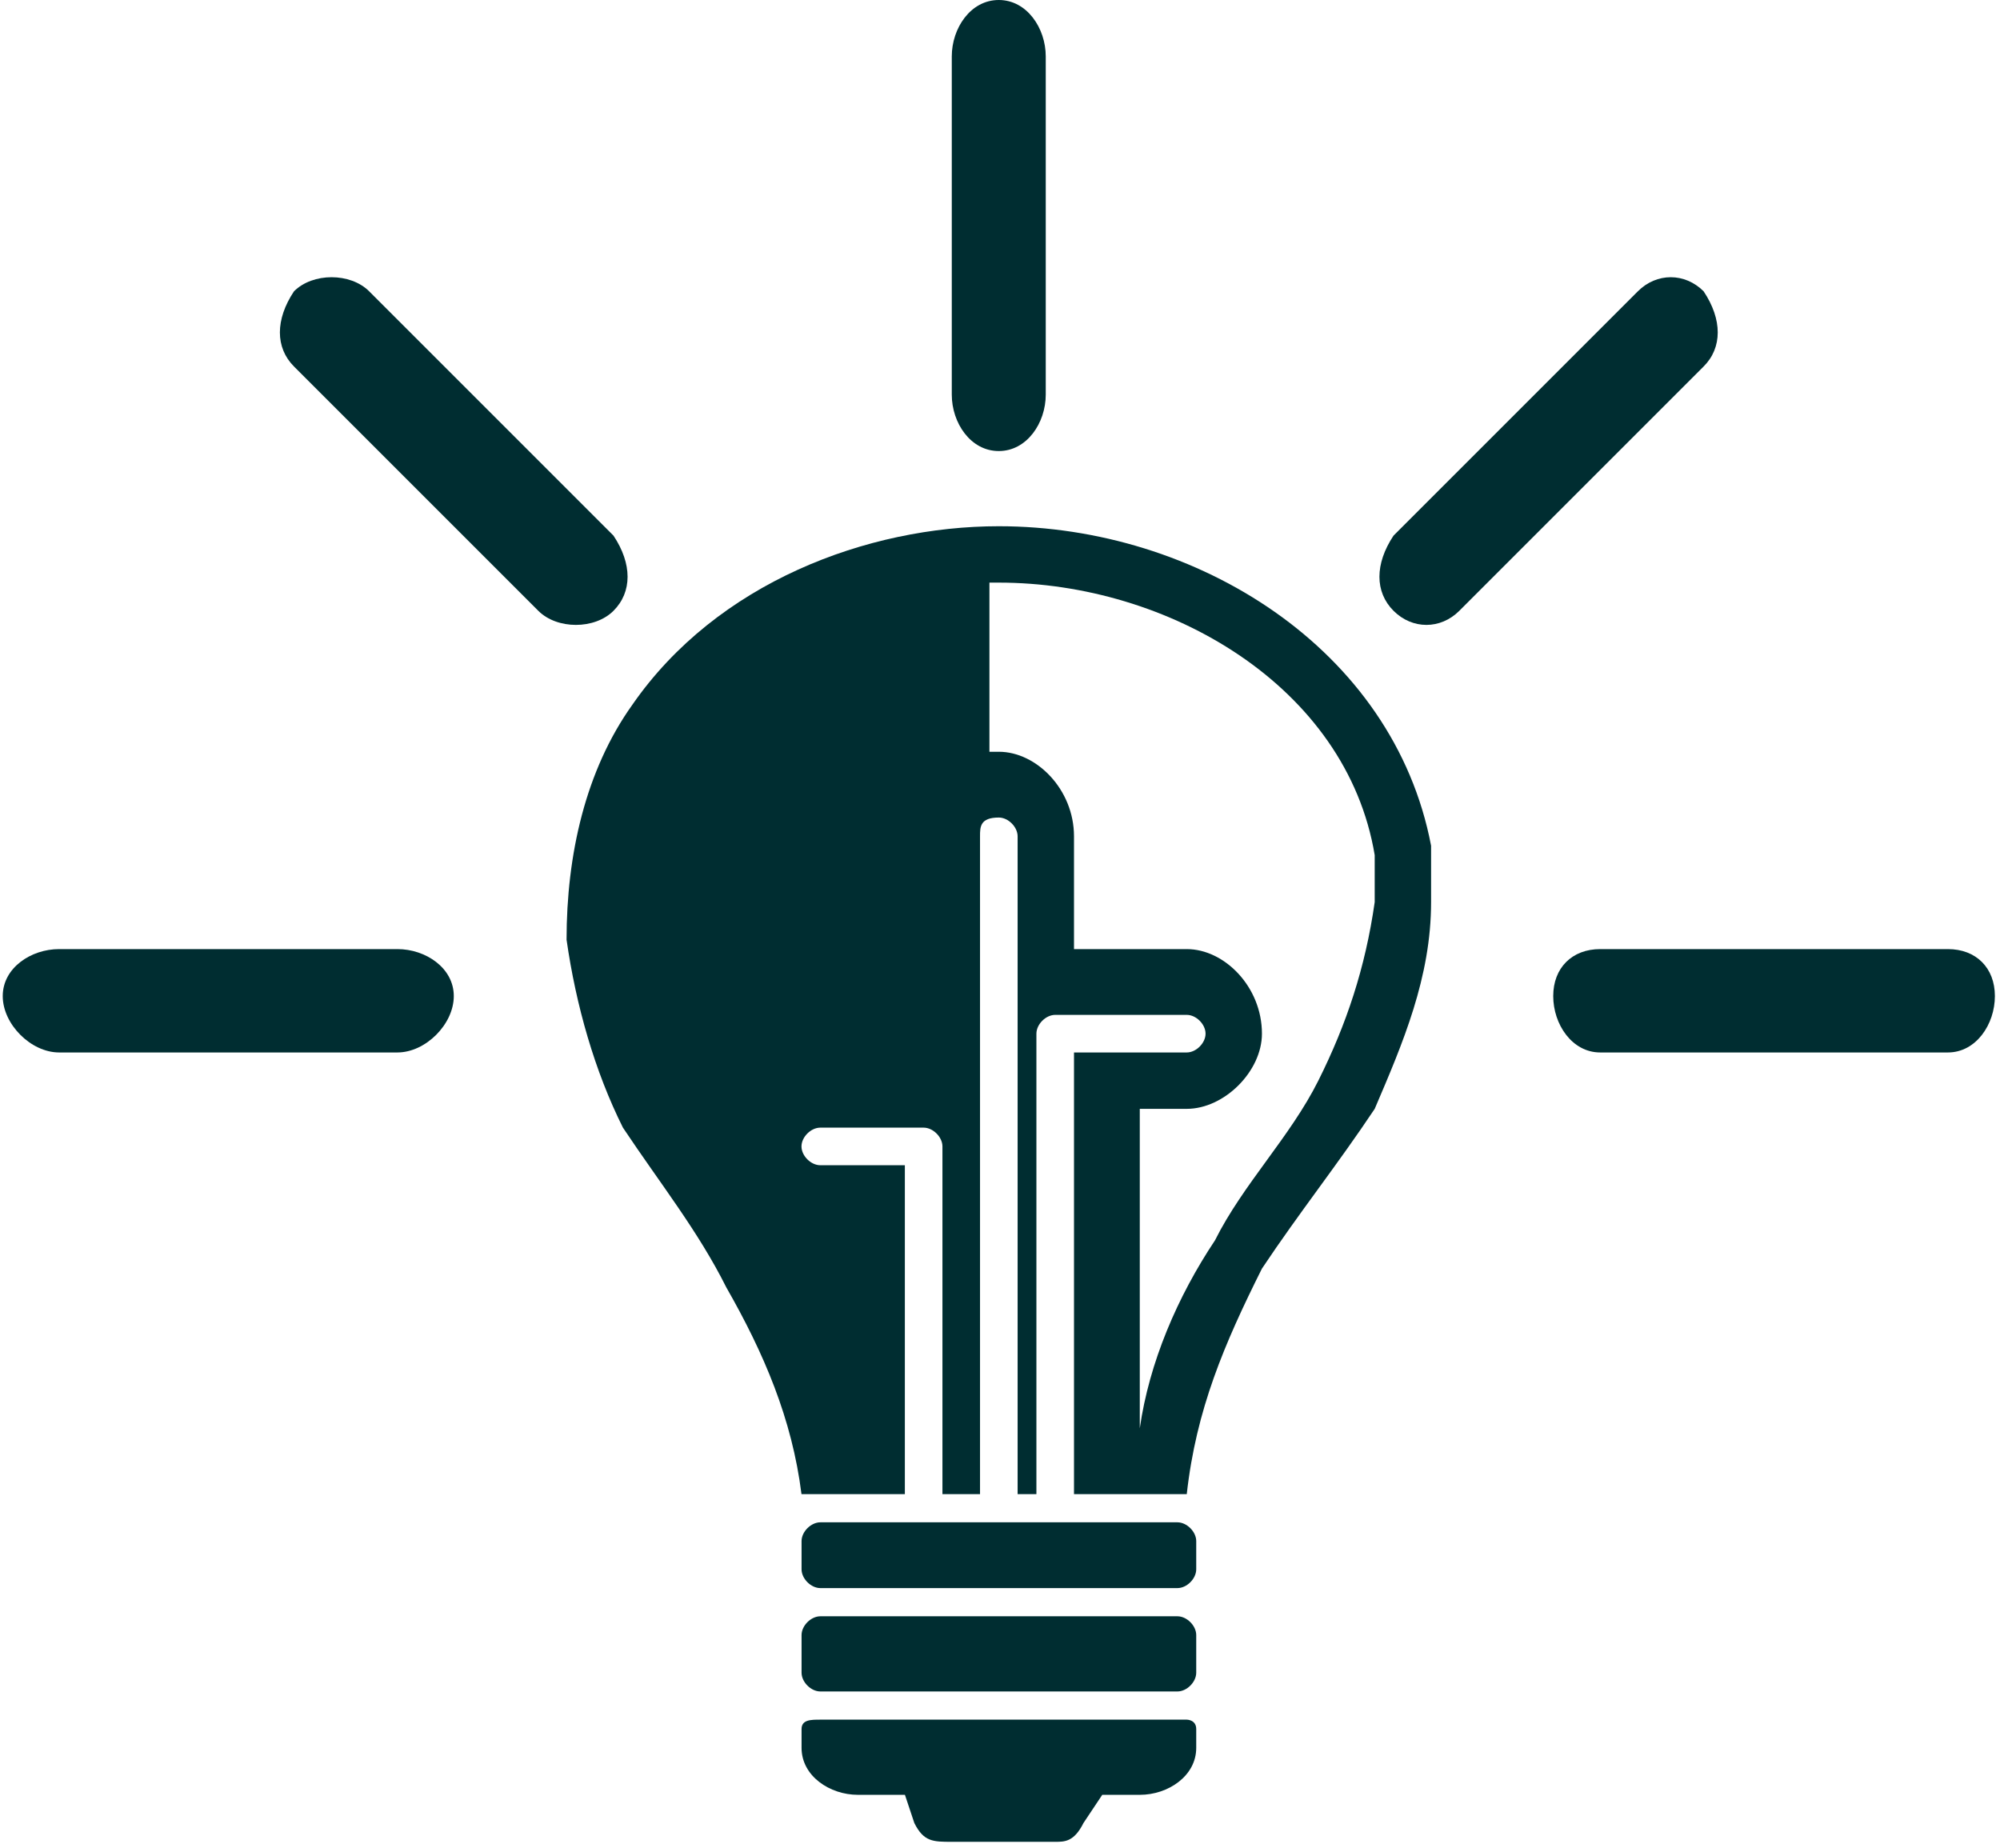
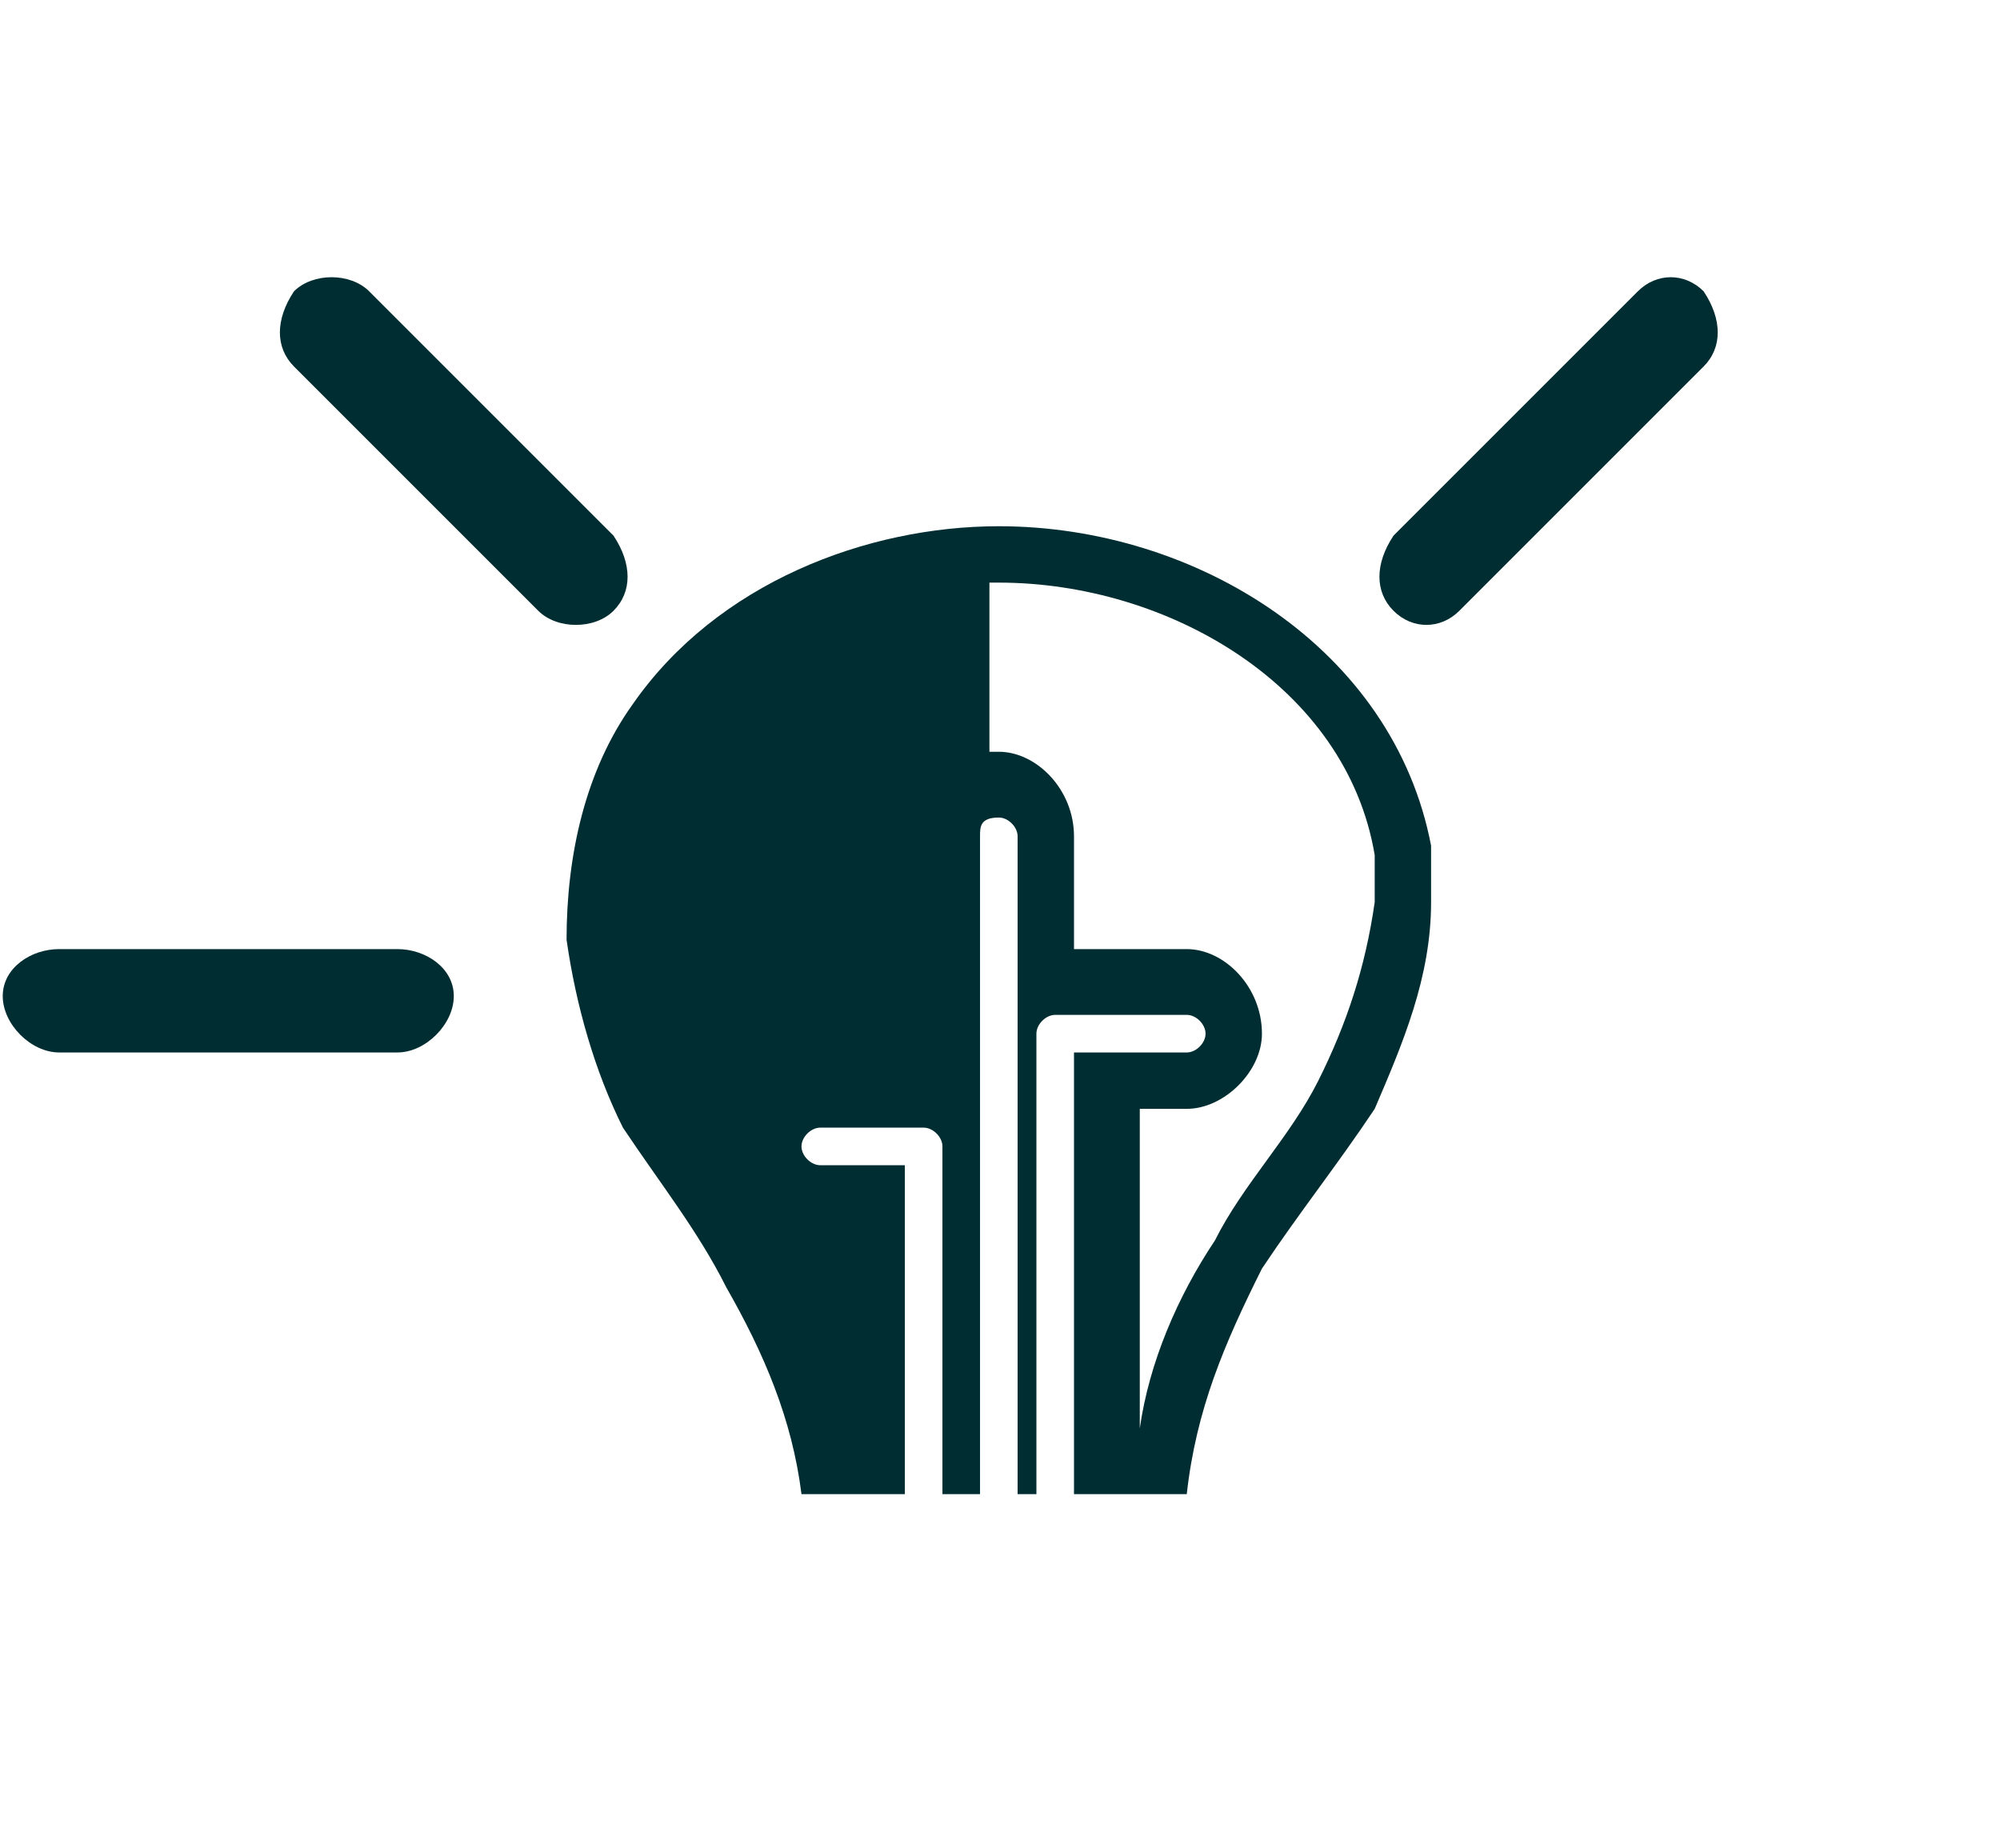
<svg xmlns="http://www.w3.org/2000/svg" width="302" height="279" viewBox="0 0 302 279" fill="none">
  <path fill-rule="evenodd" clip-rule="evenodd" d="M121.024 225.613C119.606 214.261 115.349 204.328 109.673 194.396C105.416 185.882 99.74 178.787 94.064 170.274C89.808 161.76 86.97 151.827 85.551 141.895C85.551 129.124 88.389 116.354 95.483 106.421C108.254 87.975 130.957 79.461 150.822 79.461C180.62 79.461 210.418 97.907 216.094 127.705C216.094 130.543 216.094 133.381 216.094 136.219C216.094 147.57 211.837 157.503 207.58 167.436C201.904 175.949 196.229 183.044 190.553 191.558C184.877 202.909 180.62 212.842 179.201 225.613H162.174V158.922H179.201C180.62 158.922 182.039 157.503 182.039 156.084C182.039 154.665 180.62 153.246 179.201 153.246H159.336C157.917 153.246 156.498 154.665 156.498 156.084V225.613H153.66V126.286C153.66 124.867 152.241 123.448 150.822 123.448C147.984 123.448 147.984 124.867 147.984 126.286V225.613H142.309V173.111C142.309 171.693 140.89 170.274 139.471 170.274H123.862C122.443 170.274 121.024 171.693 121.024 173.111C121.024 174.53 122.443 175.949 123.862 175.949H136.633V225.613H121.024ZM149.403 113.516H150.822C156.498 113.516 162.174 119.191 162.174 126.286V143.314H179.201C184.877 143.314 190.553 148.989 190.553 156.084C190.553 161.76 184.877 167.436 179.201 167.436H172.107V215.68C173.526 205.747 177.782 195.815 183.458 187.301C187.715 178.787 194.81 171.693 199.067 163.179C203.323 154.665 206.161 146.151 207.58 136.219C207.58 133.381 207.58 131.962 207.58 129.124C203.323 103.583 176.363 87.975 150.822 87.975C150.822 87.975 150.822 87.975 149.403 87.975V113.516Z" fill="#002D31" />
-   <path fill-rule="evenodd" clip-rule="evenodd" d="M121.035 263.924C121.035 268.181 125.292 271.019 129.549 271.019H136.644L138.063 275.276C139.481 278.114 140.9 278.114 143.738 278.114H159.347C160.766 278.114 162.185 278.114 163.604 275.276L166.441 271.019H172.117C176.374 271.019 180.631 268.181 180.631 263.924V261.086C180.631 259.667 179.212 259.667 179.212 259.667H123.873C122.454 259.667 121.035 259.667 121.035 261.086V263.924ZM177.793 244.059H123.873C122.454 244.059 121.035 245.478 121.035 246.897V252.573C121.035 253.992 122.454 255.411 123.873 255.411H177.793C179.212 255.411 180.631 253.992 180.631 252.573V246.897C180.631 245.478 179.212 244.059 177.793 244.059ZM177.793 229.87H123.873C122.454 229.87 121.035 231.288 121.035 232.707V236.964C121.035 238.383 122.454 239.802 123.873 239.802H177.793C179.212 239.802 180.631 238.383 180.631 236.964V232.707C180.631 231.288 179.212 229.87 177.793 229.87Z" fill="#002D31" />
-   <path d="M157.908 59.596C157.908 63.853 155.07 68.109 150.813 68.109C146.557 68.109 143.719 63.853 143.719 59.596V8.514C143.719 4.257 146.557 0 150.813 0C155.07 0 157.908 4.257 157.908 8.514V59.596Z" fill="#002D31" />
-   <path d="M92.636 80.88C95.474 85.137 95.474 89.394 92.636 92.232C89.798 95.07 84.123 95.07 81.285 92.232L44.392 55.339C41.554 52.501 41.554 48.245 44.392 43.988C47.23 41.15 52.906 41.15 55.744 43.988L92.636 80.88Z" fill="#002D31" />
+   <path d="M92.636 80.88C95.474 85.137 95.474 89.394 92.636 92.232C89.798 95.07 84.123 95.07 81.285 92.232L44.392 55.339C41.554 52.501 41.554 48.245 44.392 43.988C47.23 41.15 52.906 41.15 55.744 43.988L92.636 80.88" fill="#002D31" />
  <path d="M60.01 143.313C64.267 143.313 68.523 146.151 68.523 150.408C68.523 154.665 64.267 158.922 60.01 158.922H8.928C4.671 158.922 0.414 154.665 0.414 150.408C0.414 146.151 4.671 143.313 8.928 143.313H60.01Z" fill="#002D31" />
  <path d="M220.356 92.232C217.518 95.07 213.261 95.07 210.423 92.232C207.585 89.394 207.585 85.137 210.423 80.88L247.316 43.988C250.154 41.15 254.411 41.15 257.249 43.988C260.087 48.245 260.087 52.501 257.249 55.339L220.356 92.232Z" fill="#002D31" />
-   <path d="M241.632 158.922C237.375 158.922 234.537 154.665 234.537 150.408C234.537 146.151 237.375 143.313 241.632 143.313H294.133C298.39 143.313 301.228 146.151 301.228 150.408C301.228 154.665 298.39 158.922 294.133 158.922H241.632Z" fill="#002D31" />
</svg>